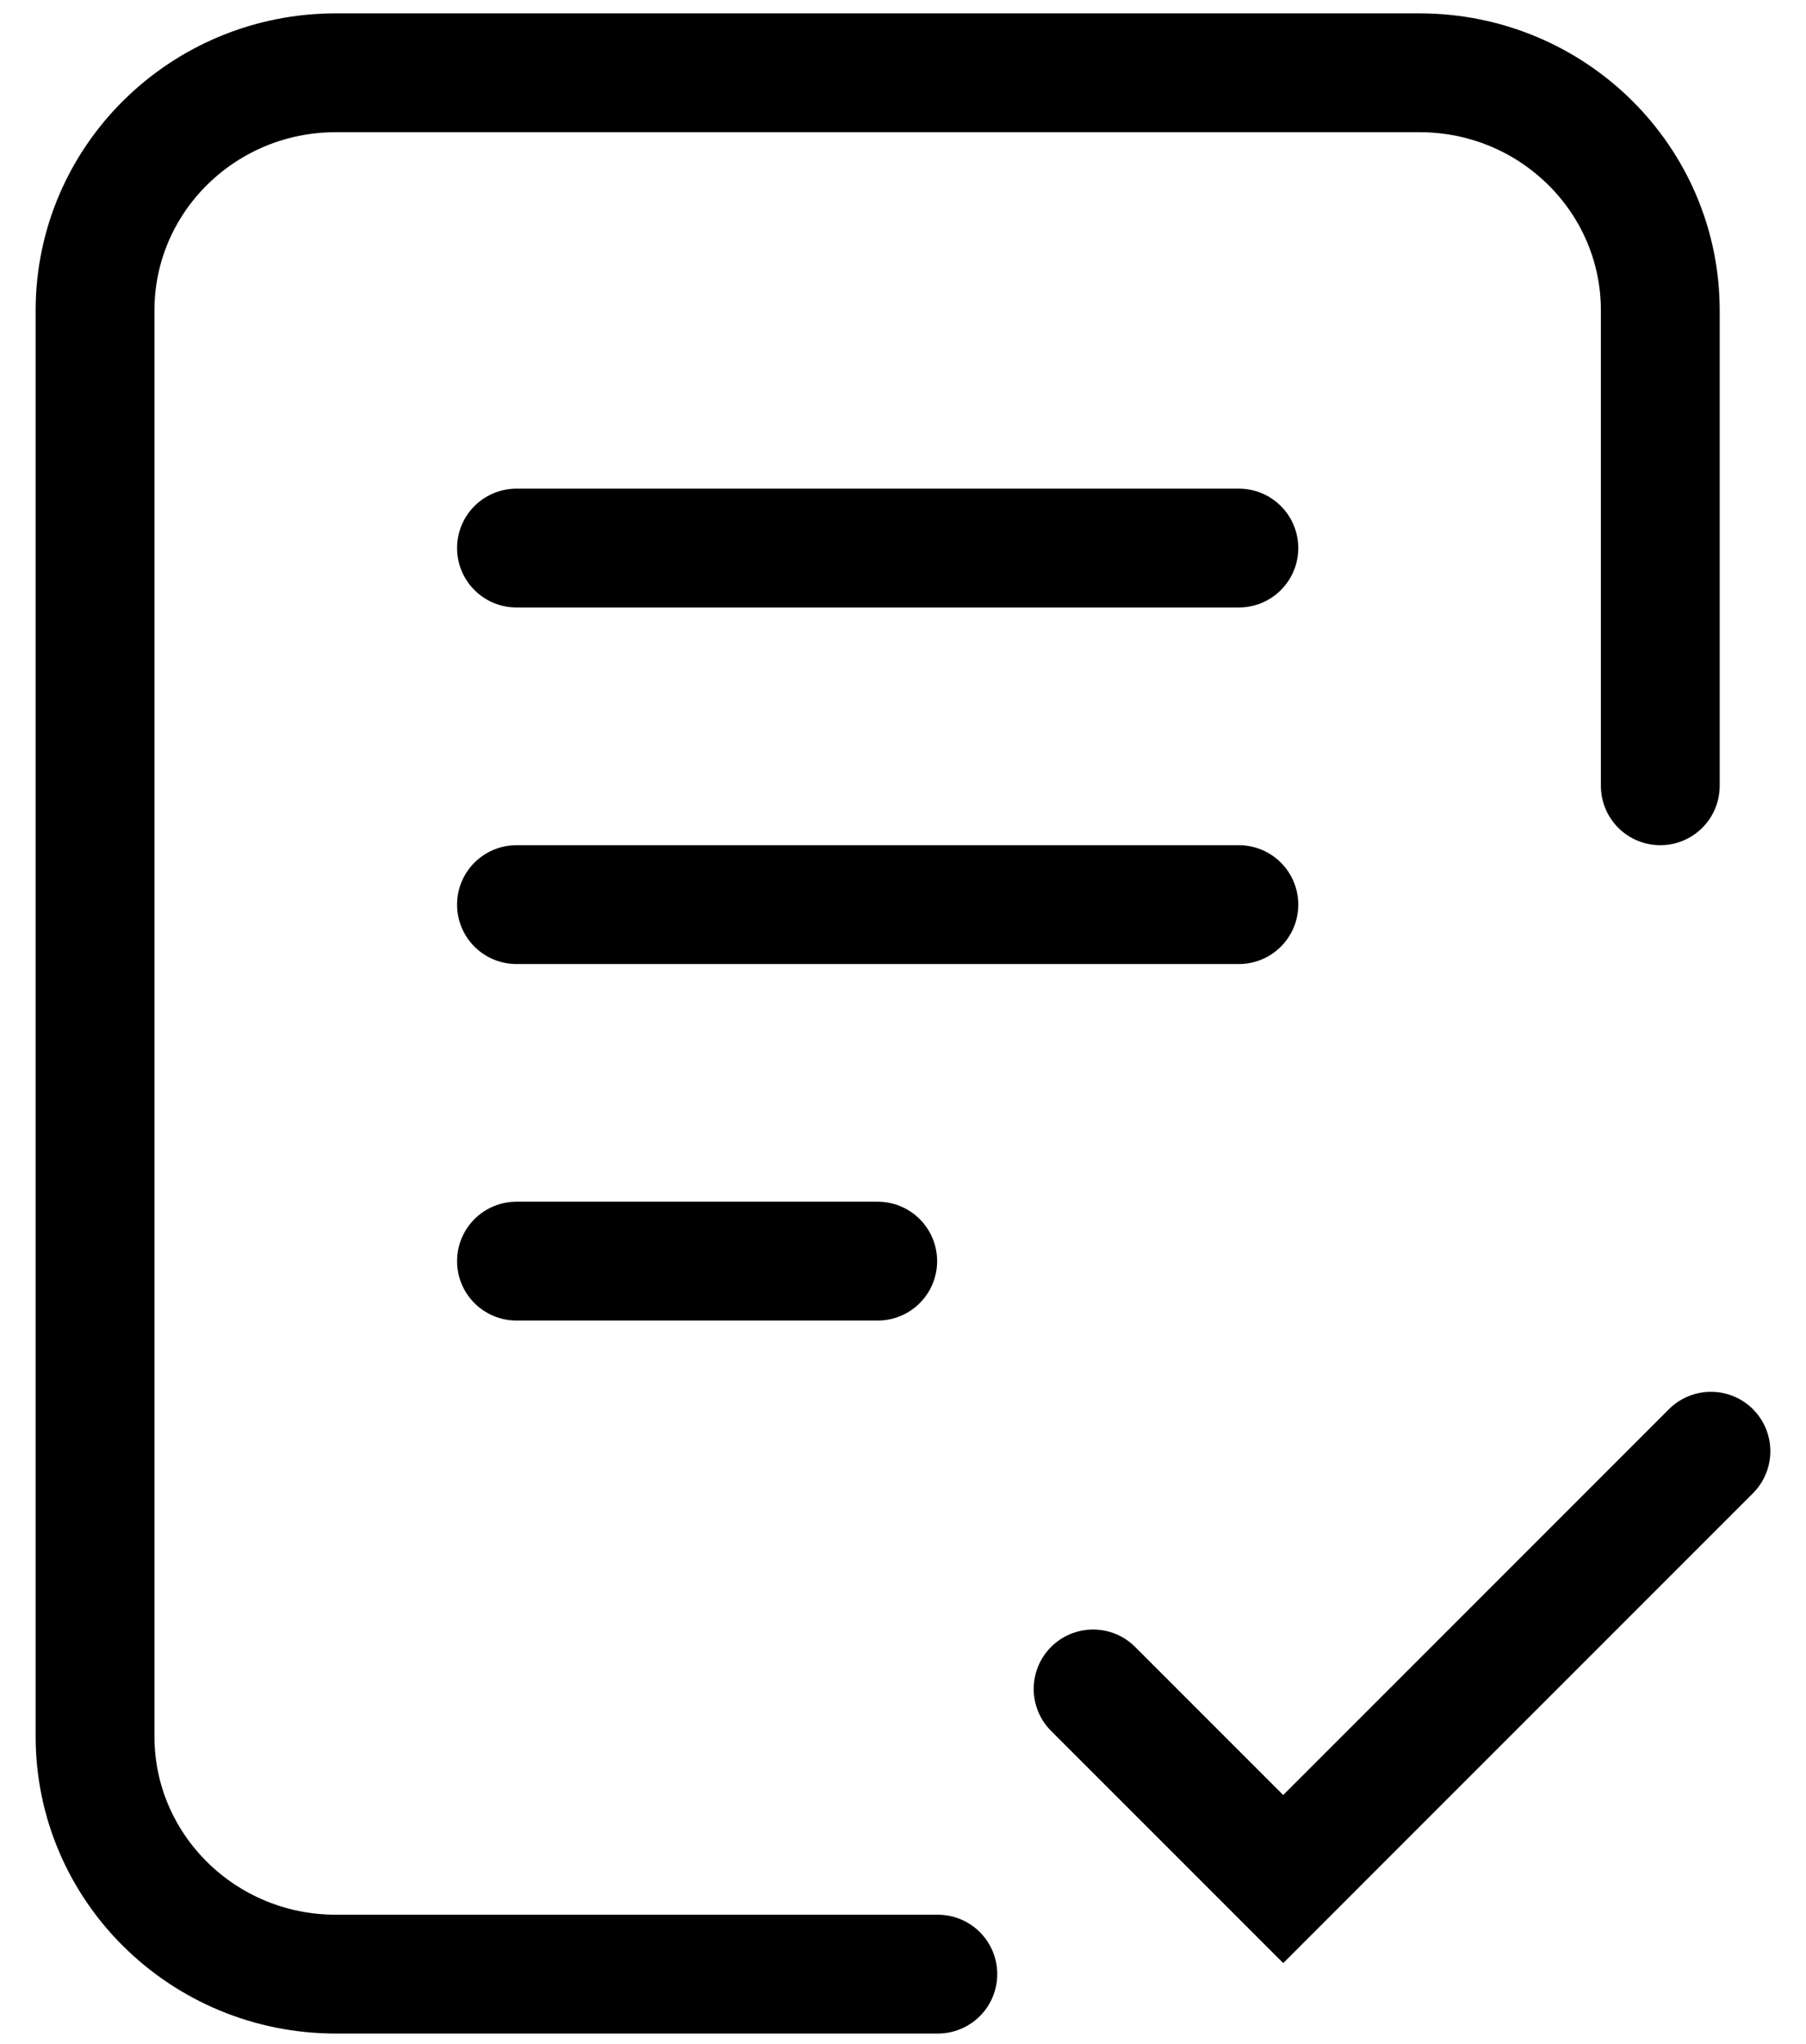
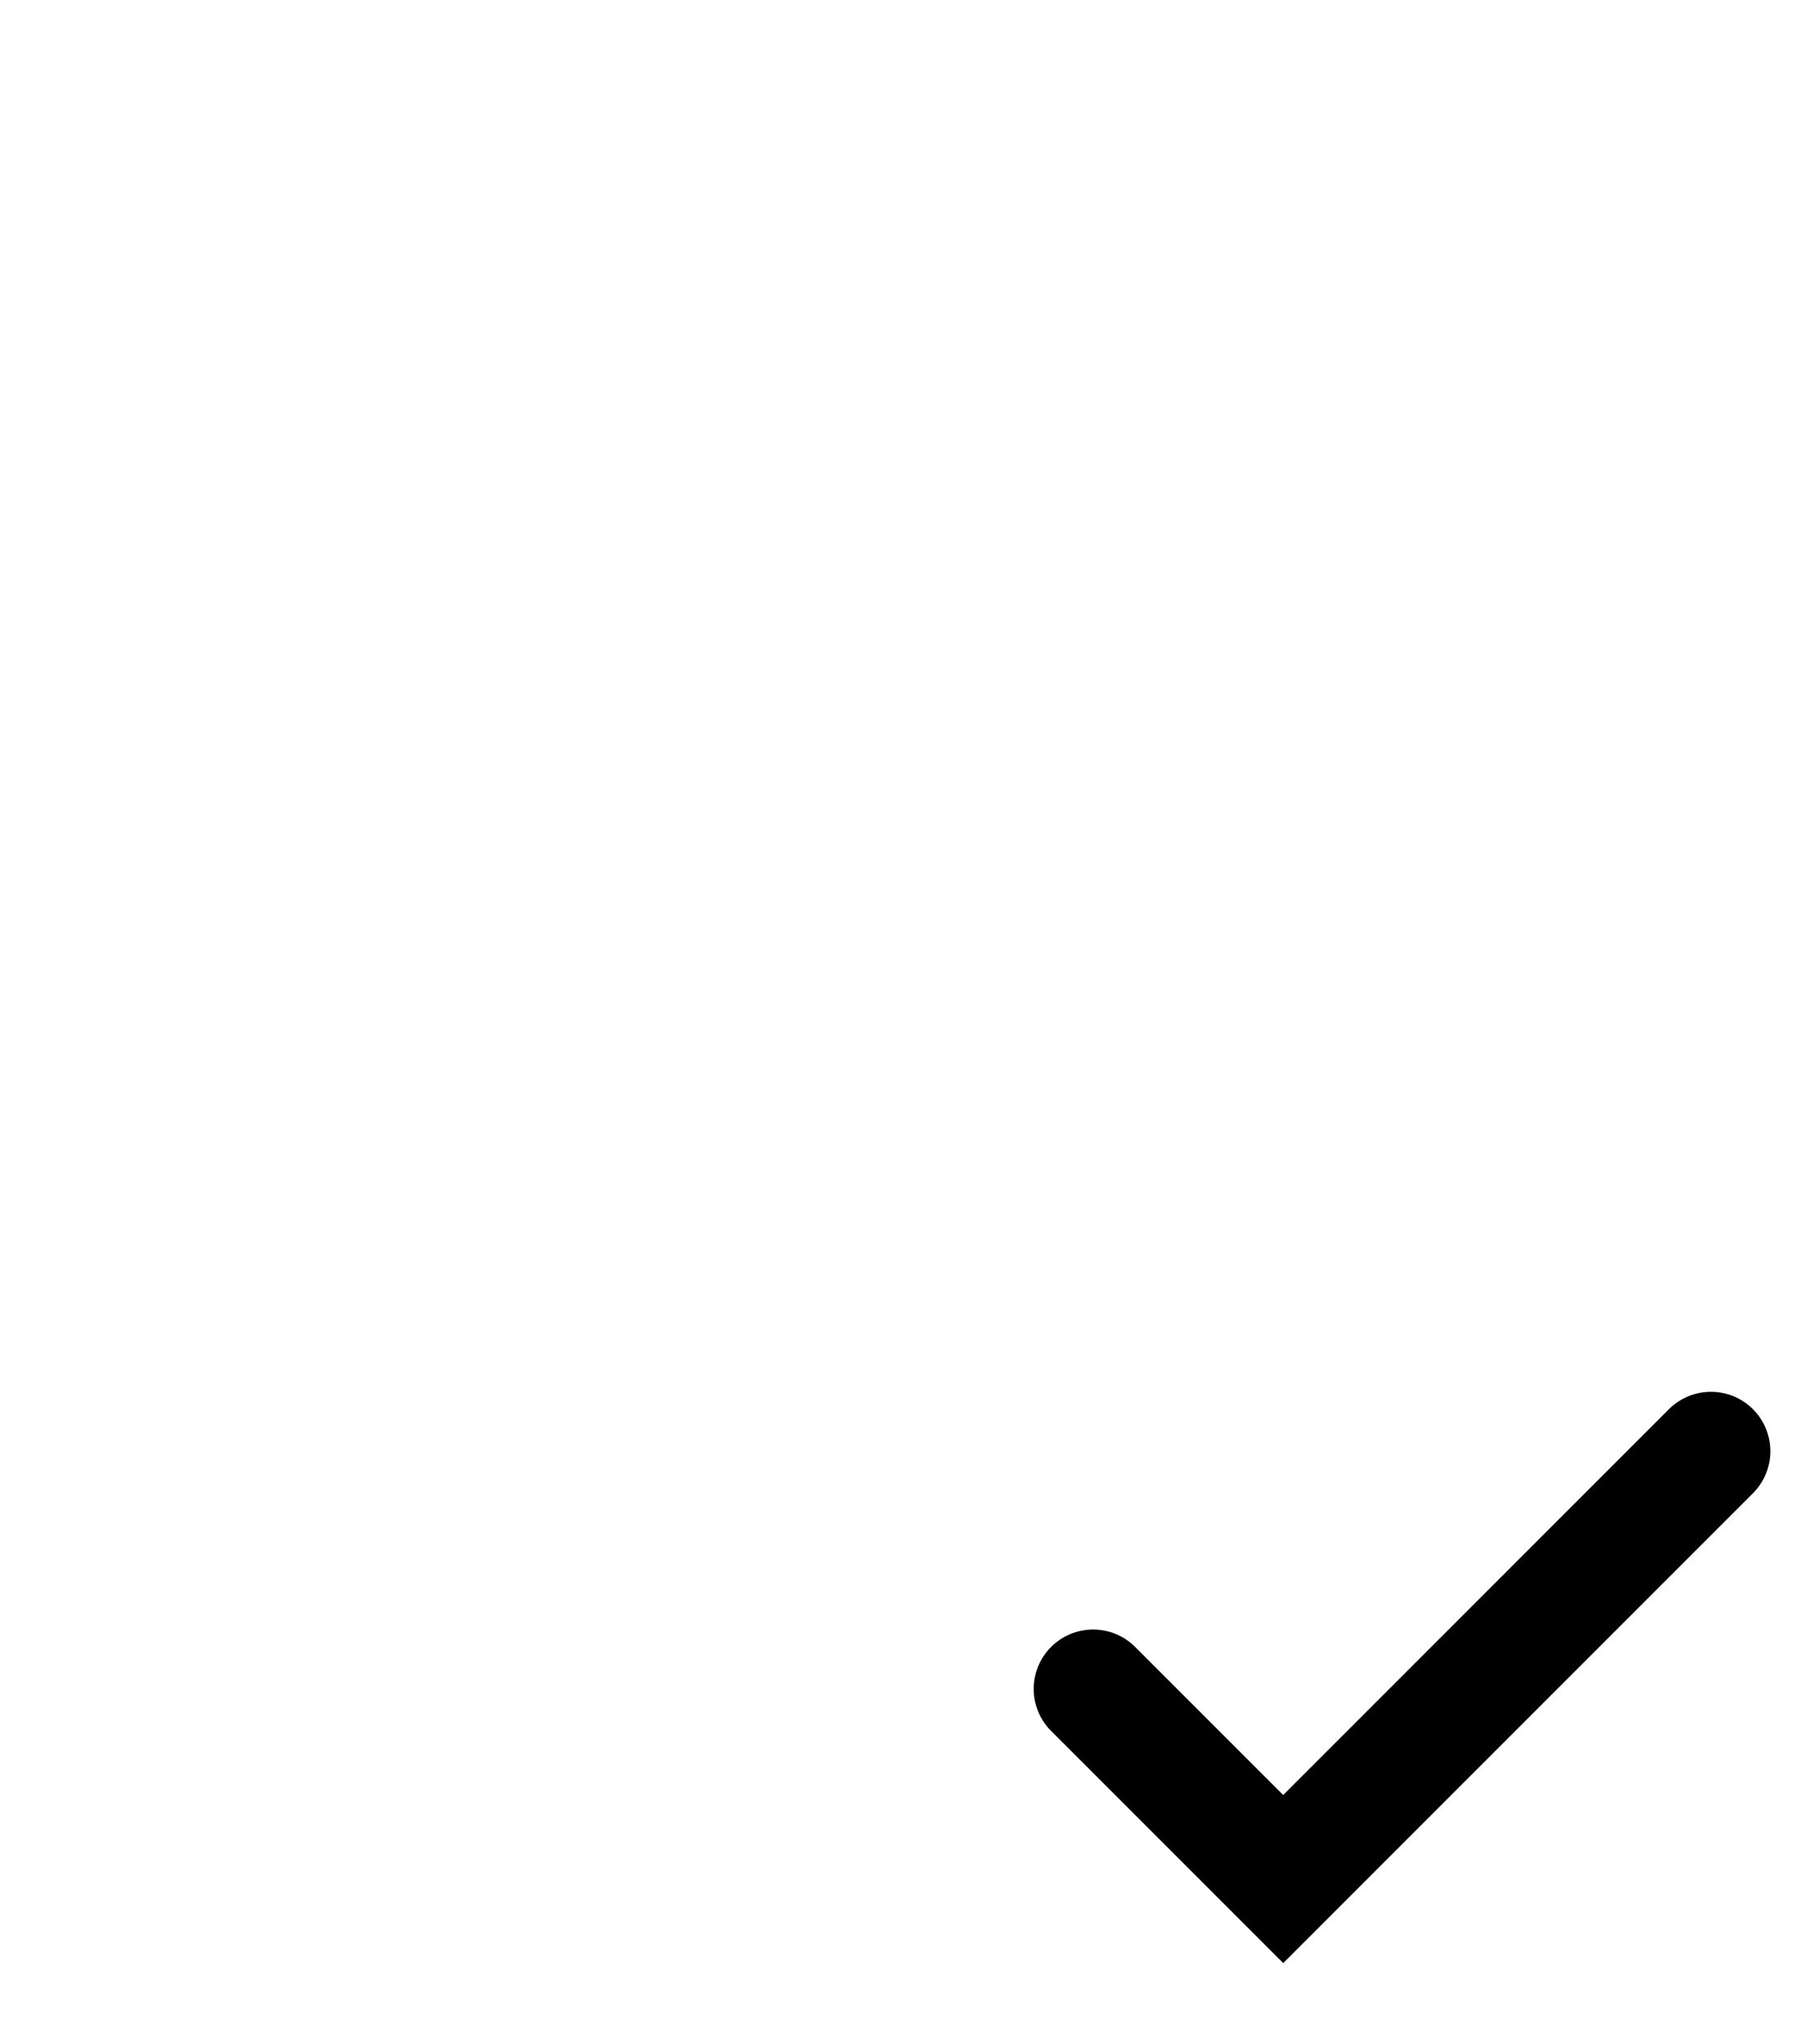
<svg xmlns="http://www.w3.org/2000/svg" width="38" height="43" viewBox="0 0 38 43" fill="none">
  <path d="M23 35.531L27 39.531L36 30.53" stroke="#4570FE" style="stroke:#4570FE;stroke:color(display-p3 0.271 0.439 0.996);stroke-opacity:1;" stroke-width="2.5" stroke-linecap="round" />
-   <path d="M19.733 41.531H7.067C4.268 41.531 2 39.292 2 36.531L2 6.53C2 3.769 4.269 1.531 7.067 1.531H29.867C32.666 1.531 34.934 3.769 34.934 6.531V16.531M10.867 11.53H26.067M10.867 19.031H26.067M10.867 26.531H18.468" stroke="#4570FE" style="stroke:#4570FE;stroke:color(display-p3 0.271 0.439 0.996);stroke-opacity:1;" stroke-width="2.5" stroke-linecap="round" />
</svg>